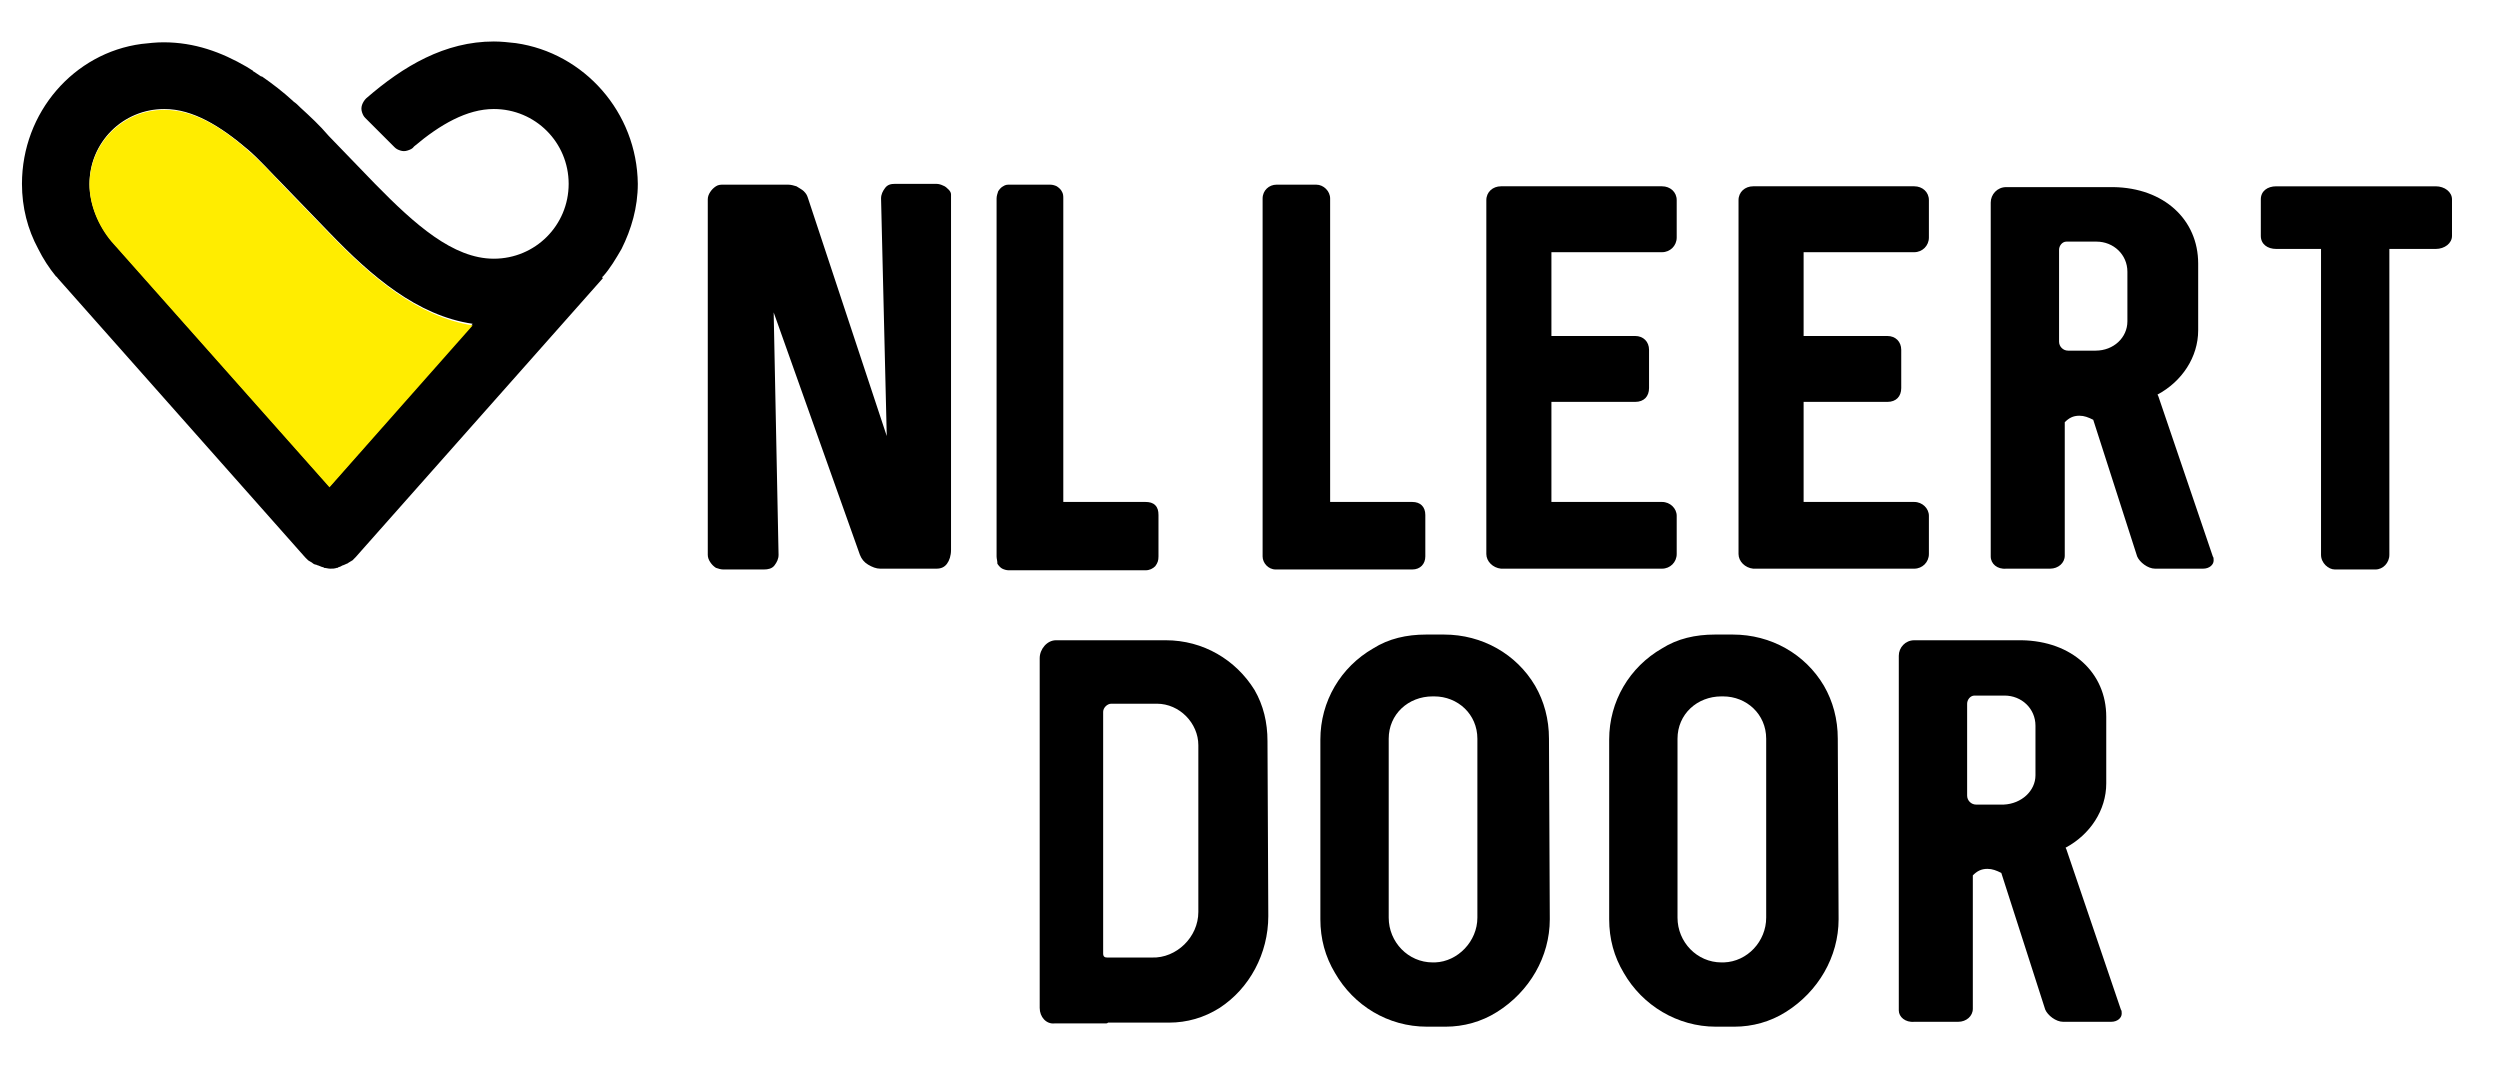
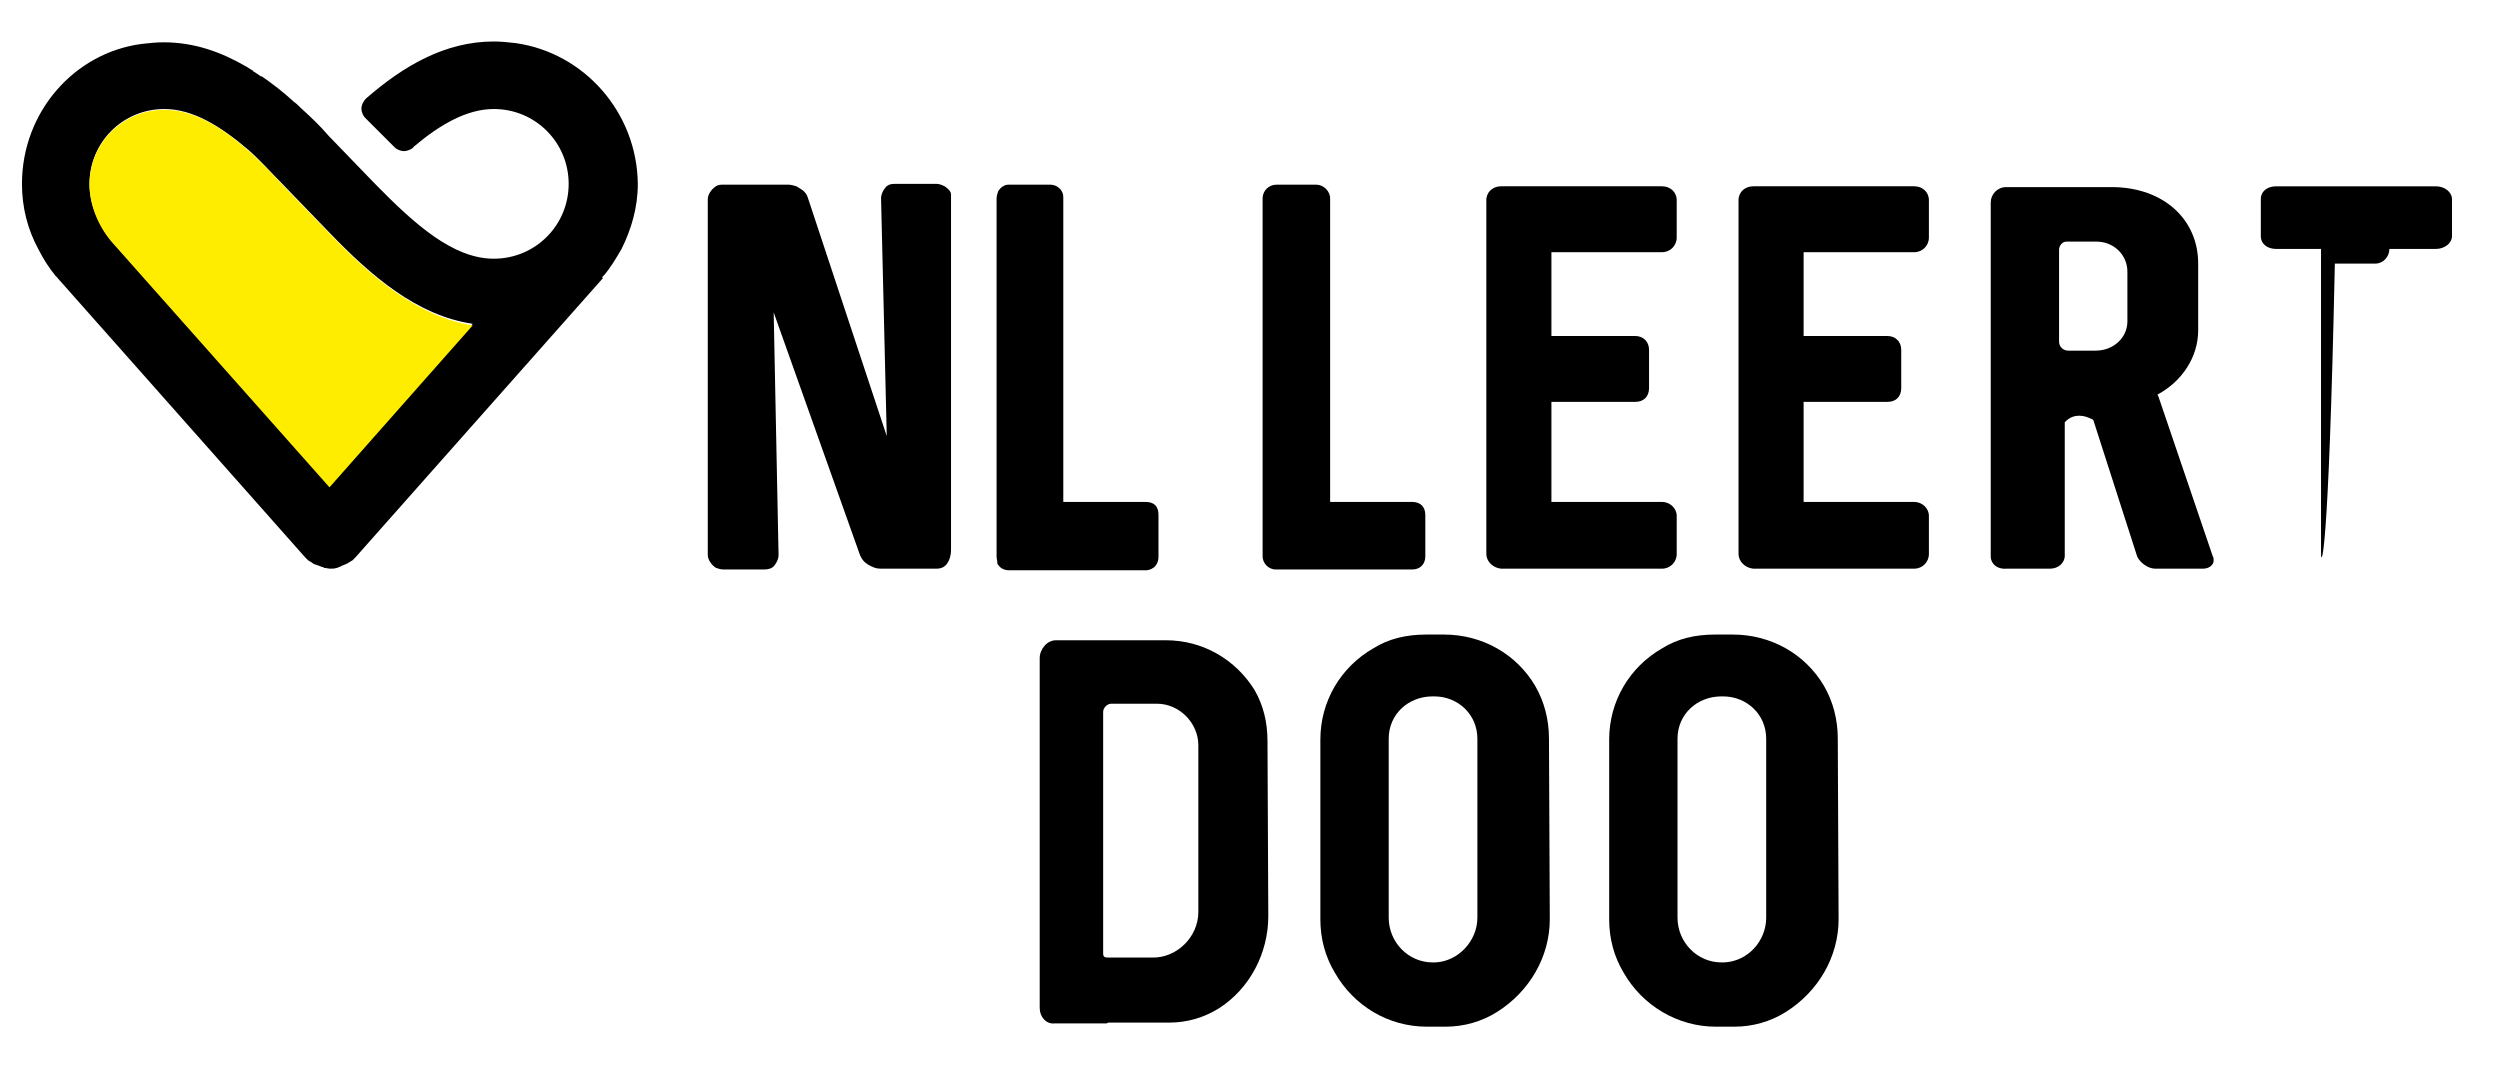
<svg xmlns="http://www.w3.org/2000/svg" version="1.1" id="Laag_1" x="0px" y="0px" viewBox="0 0 307.3 132.3" style="enable-background:new 0 0 307.3 132.3;" xml:space="preserve">
  <style type="text/css">
	.st0{fill:#FFED00;}
</style>
  <g>
    <path d="M63.4,5.3c-0.9-0.1-1.8-0.2-2.7-0.2c-6,0-11.1,3-15.7,7c0,0,0,0,0,0c-0.2,0.2-0.4,0.5-0.5,0.8c-0.1,0.3-0.1,0.6,0,0.9   c0.1,0.3,0.2,0.5,0.4,0.7l0,0l3.6,3.6l0,0c0.2,0.2,0.4,0.3,0.7,0.4c0.3,0.1,0.6,0.1,0.9,0c0.3-0.1,0.6-0.2,0.8-0.5l0,0   c3.2-2.7,6.5-4.6,9.8-4.6c5.1,0,9.2,4.1,9.2,9.2c0,5.1-4.1,9.2-9.2,9.2c-5,0-9.7-4.2-14.6-9.2l-5.7-5.9l0,0   c-1.1-1.3-2.3-2.4-3.5-3.5c0,0,0,0,0,0c0,0-0.1-0.1-0.1-0.1c-0.2-0.2-0.4-0.4-0.7-0.6c0,0-0.1-0.1-0.1-0.1c-1.2-1.1-2.5-2.1-3.8-3   c0,0,0,0-0.1,0c-0.3-0.2-0.6-0.4-0.9-0.6c0,0-0.1,0-0.1-0.1c-0.3-0.2-0.5-0.3-0.8-0.5v0c-3.1-1.8-6.4-3-10.2-3   c-0.9,0-1.8,0.1-2.7,0.2C9.1,6.5,2.7,13.8,2.7,22.6c0,2.9,0.7,5.6,2,8v0C5.3,31.8,6,32.9,6.9,34C7,34,7,34.1,7.1,34.2l30.4,34.3   c0.1,0.1,0.1,0.1,0.2,0.2c0.1,0.1,0.1,0.1,0.2,0.2c0.1,0,0.1,0.1,0.2,0.1c0.1,0.1,0.2,0.1,0.3,0.2c0.1,0.1,0.3,0.2,0.4,0.2   c0.1,0,0.2,0.1,0.3,0.1c0.2,0.1,0.3,0.1,0.5,0.2c0.1,0,0.2,0,0.2,0.1c0.3,0,0.5,0.1,0.8,0.1c0,0,0,0,0,0c0,0,0,0,0,0   c0.3,0,0.5,0,0.8-0.1c0.1,0,0.2,0,0.2-0.1c0.2,0,0.3-0.1,0.5-0.2c0.1,0,0.2-0.1,0.3-0.1c0.1-0.1,0.3-0.1,0.4-0.2   c0.1-0.1,0.2-0.1,0.3-0.2c0.1,0,0.1-0.1,0.2-0.1c0.1-0.1,0.1-0.1,0.2-0.2c0.1-0.1,0.1-0.1,0.2-0.2l30.4-34.3C74,34.1,74,34,74.1,34   c0.9-1,1.6-2.2,2.3-3.4v0c1.2-2.4,2-5.1,2-8C78.3,13.8,71.8,6.5,63.4,5.3z M40.5,59.8L13.7,29.6c-1.6-1.9-2.7-4.5-2.7-7   c0-5.1,4.1-9.2,9.2-9.2c3.5,0,6.9,2.1,10.3,5c1.4,1.2,2.8,2.8,4.2,4.2l5.8,6l0,0c5.2,5.4,10.8,10.2,17.6,11.2L40.5,59.8z" />
    <path class="st0" d="M40.5,28.7L40.5,28.7l-5.8-6c-1.4-1.5-2.8-3-4.2-4.2c-3.4-3-6.8-5-10.3-5c-5.1,0-9.2,4.1-9.2,9.2   c0,2.5,1.1,5.1,2.7,7l26.8,30.2l17.6-19.9C51.3,38.9,45.7,34.1,40.5,28.7z" />
  </g>
  <g>
    <g>
      <path d="M87,68.2V24.5c0-0.3,0.1-0.6,0.3-0.9c0.2-0.3,0.4-0.5,0.7-0.7c0.3-0.2,0.6-0.2,0.9-0.2h8c0.3,0,0.7,0.1,1,0.2    c0.3,0.2,0.7,0.4,0.9,0.6c0.3,0.3,0.4,0.5,0.5,0.8l9.7,29.3l-0.7-29.2c0-0.5,0.2-0.9,0.5-1.3c0.3-0.4,0.7-0.5,1.2-0.5h5.1    c0.3,0,0.6,0.1,0.8,0.2c0.3,0.1,0.5,0.3,0.7,0.5c0.2,0.2,0.3,0.4,0.3,0.6v43.7c0,0.7-0.2,1.3-0.5,1.7c-0.3,0.4-0.7,0.6-1.3,0.6    h-6.9c-0.5,0-1-0.2-1.5-0.5c-0.5-0.3-0.8-0.7-1-1.2L95.1,38.4l0.6,29.8c0,0.5-0.2,0.9-0.5,1.3c-0.3,0.4-0.8,0.5-1.3,0.5h-5    c-0.3,0-0.6-0.1-0.9-0.2c-0.3-0.2-0.5-0.4-0.7-0.7C87.1,68.8,87,68.5,87,68.2z" />
      <path d="M122.5,68.4V24.4c0-0.3,0.1-0.6,0.2-0.9c0.2-0.3,0.4-0.5,0.6-0.6c0.3-0.2,0.5-0.2,0.8-0.2h5c0.3,0,0.6,0.1,0.8,0.2    c0.3,0.2,0.5,0.4,0.6,0.6c0.2,0.3,0.2,0.6,0.2,0.9v37.3h10.1c0.5,0,0.9,0.1,1.2,0.4c0.3,0.3,0.4,0.7,0.4,1.2v5.1    c0,0.5-0.1,0.8-0.4,1.2c-0.3,0.3-0.7,0.5-1.2,0.5h-16.8c-0.3,0-0.6-0.1-0.8-0.2c-0.2-0.1-0.4-0.3-0.6-0.6    C122.6,68.9,122.5,68.7,122.5,68.4z" />
    </g>
    <g>
      <path d="M155.2,68.4v-44c0-1,0.8-1.7,1.7-1.7h4.9c0.9,0,1.7,0.8,1.7,1.7v37.3h10.1c1,0,1.6,0.6,1.6,1.6v5.1c0,0.9-0.6,1.6-1.6,1.6    h-16.8C155.9,70,155.2,69.2,155.2,68.4z" />
      <path d="M182.7,68.1V24.6c0-1,0.8-1.7,1.8-1.7h19.8c1,0,1.8,0.7,1.8,1.7v4.6c0,1-0.8,1.8-1.8,1.8h-13.6v10.3h10.3    c1,0,1.7,0.7,1.7,1.7v4.7c0,1-0.6,1.7-1.7,1.7h-10.3v12.3h13.6c1,0,1.8,0.8,1.8,1.7v4.7c0,1-0.8,1.8-1.8,1.8h-19.8    C183.5,69.8,182.7,69,182.7,68.1z" />
      <path d="M213.7,68.1V24.6c0-1,0.8-1.7,1.8-1.7h19.8c1,0,1.8,0.7,1.8,1.7v4.6c0,1-0.8,1.8-1.8,1.8h-13.6v10.3H232    c1,0,1.7,0.7,1.7,1.7v4.7c0,1-0.6,1.7-1.7,1.7h-10.3v12.3h13.6c1,0,1.8,0.8,1.8,1.7v4.7c0,1-0.8,1.8-1.8,1.8h-19.8    C214.5,69.8,213.7,69,213.7,68.1z" />
      <path d="M244.7,68.4V24.9c0-1,0.8-1.9,1.9-1.9h13.2c6.2,0.1,10.4,4,10.4,9.4v8.2c0,3.3-2,6.3-5,7.9l0.1,0.2l6.7,19.7    c0.1,0.1,0.1,0.3,0.1,0.5c0,0.5-0.5,1-1.3,1h-5.9c-0.9,0-1.9-0.8-2.2-1.5l-5.4-16.8c-0.6-0.3-1.1-0.5-1.7-0.5    c-0.8,0-1.3,0.3-1.8,0.8v16.4c0,0.9-0.8,1.6-1.8,1.6h-5.4C245.5,70,244.7,69.3,244.7,68.4z M261.5,39.5v-6.1    c0-2.1-1.7-3.7-3.8-3.7H254c-0.5,0-0.9,0.5-0.9,1V42c0,0.6,0.5,1.1,1.1,1.1h3.4C259.8,43.1,261.5,41.5,261.5,39.5z" />
-       <path d="M285.3,68.2V30.6h-5.5c-1.1,0-1.9-0.6-1.9-1.6v-4.5c0-1,0.8-1.6,1.9-1.6h19.6c1.1,0,2,0.7,2,1.6v4.5c0,0.9-0.9,1.6-2,1.6    h-5.7v37.6c0,1-0.8,1.8-1.7,1.8h-5C286.2,70,285.3,69.2,285.3,68.2z" />
+       <path d="M285.3,68.2V30.6h-5.5c-1.1,0-1.9-0.6-1.9-1.6v-4.5c0-1,0.8-1.6,1.9-1.6h19.6c1.1,0,2,0.7,2,1.6v4.5c0,0.9-0.9,1.6-2,1.6    h-5.7c0,1-0.8,1.8-1.7,1.8h-5C286.2,70,285.3,69.2,285.3,68.2z" />
    </g>
  </g>
  <g>
    <path d="M127.8,123.9v-43c0-1.1,0.9-2.2,2-2.2h13.5c4.6,0,8.6,2.4,10.9,6.1c1.1,1.9,1.6,4,1.6,6.3l0.1,21.5c0,4.6-2.3,8.9-6,11.3   c-1.9,1.2-4,1.8-6.2,1.8h-7.5c-0.1,0.1-0.2,0.1-0.3,0.1h-6.3C128.6,125.9,127.8,125,127.8,123.9z M147.3,112.1V91.6   c0-2.7-2.3-5.1-5.1-5.1h-5.6c-0.5,0-1,0.5-1,1v29.7c0,0.4,0.2,0.5,0.5,0.5h5.5C144.6,117.8,147.3,115.2,147.3,112.1z" />
    <path d="M164.1,119.6c-1.2-2-1.8-4.2-1.8-6.6V90.9c0-4.7,2.5-8.9,6.5-11.2c1.9-1.2,4.1-1.7,6.5-1.7h2.2c4.7,0,8.9,2.4,11.2,6.3   c1.1,1.9,1.7,4.1,1.7,6.5l0.1,22.2c0,4.6-2.5,8.9-6.5,11.4c-1.9,1.2-4.1,1.8-6.3,1.8h-2.3C170.6,126.2,166.4,123.6,164.1,119.6z    M181.6,112.8v-22c0-3-2.4-5.2-5.3-5.2h-0.2c-3,0-5.4,2.2-5.4,5.2v22c0,3,2.4,5.5,5.4,5.5h0.3C179.2,118.2,181.6,115.7,181.6,112.8   z" />
    <path d="M199.6,119.6c-1.2-2-1.8-4.2-1.8-6.6V90.9c0-4.7,2.5-8.9,6.5-11.2c1.9-1.2,4.1-1.7,6.5-1.7h2.2c4.7,0,8.9,2.4,11.2,6.3   c1.1,1.9,1.7,4.1,1.7,6.5l0.1,22.2c0,4.6-2.5,8.9-6.5,11.4c-1.9,1.2-4.1,1.8-6.3,1.8h-2.3C206.2,126.2,201.9,123.6,199.6,119.6z    M217.1,112.8v-22c0-3-2.4-5.2-5.3-5.2h-0.2c-3,0-5.4,2.2-5.4,5.2v22c0,3,2.4,5.5,5.4,5.5h0.3C214.8,118.2,217.1,115.7,217.1,112.8   z" />
-     <path d="M233.4,124.2V80.6c0-1,0.8-1.9,1.9-1.9h13.2c6.2,0.1,10.4,4,10.4,9.4v8.2c0,3.3-2,6.3-5,7.9l0.1,0.2l6.7,19.7   c0.1,0.1,0.1,0.3,0.1,0.5c0,0.5-0.5,1-1.3,1h-5.9c-0.9,0-1.9-0.8-2.2-1.5l-5.4-16.8c-0.6-0.3-1.1-0.5-1.7-0.5   c-0.8,0-1.3,0.3-1.8,0.8v16.4c0,0.9-0.8,1.6-1.8,1.6h-5.4C234.2,125.7,233.4,125,233.4,124.2z M250.2,95.3v-6.1   c0-2.1-1.7-3.7-3.8-3.7h-3.7c-0.5,0-0.9,0.5-0.9,1v11.3c0,0.6,0.5,1.1,1.1,1.1h3.4C248.5,98.8,250.2,97.2,250.2,95.3z" />
  </g>
</svg>